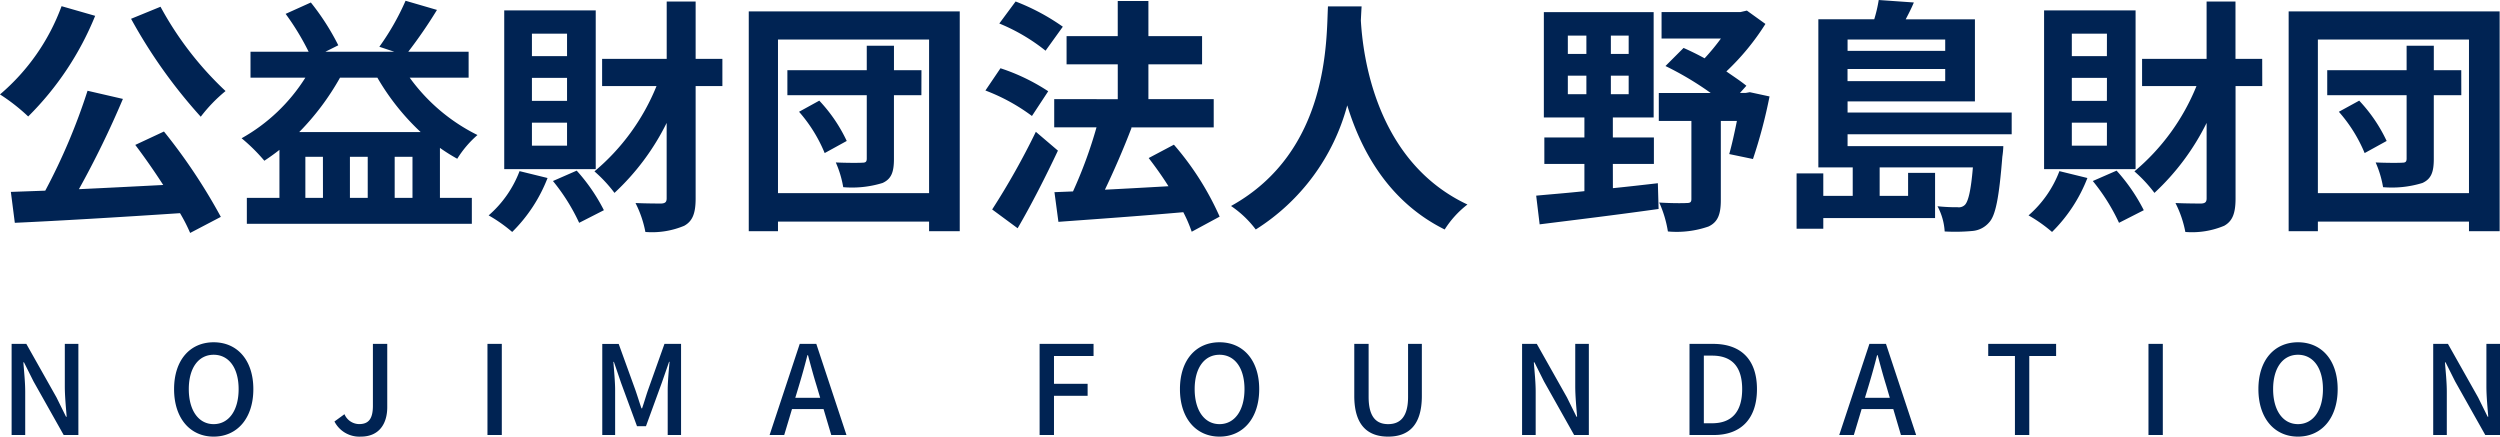
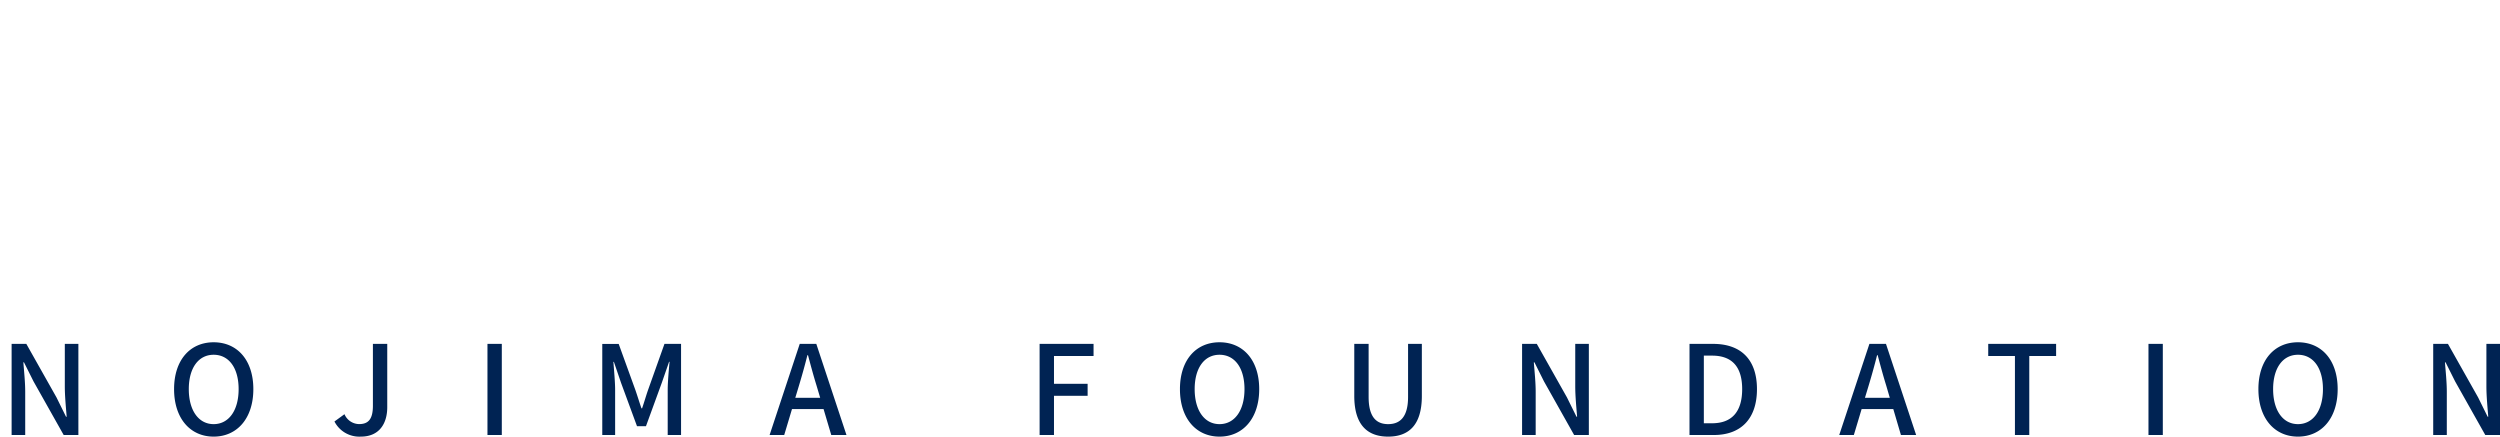
<svg xmlns="http://www.w3.org/2000/svg" width="222.408" height="38.843" viewBox="0 0 222.408 38.843">
  <g id="グループ_877" data-name="グループ 877" transform="translate(4014.966 535.7)">
    <g id="グループ_868" data-name="グループ 868" transform="translate(-55 2.492)">
-       <path id="パス_1214" data-name="パス 1214" d="M12.694-17.028a45.748,45.748,0,0,0,6.2,8.712A13.542,13.542,0,0,1,21.1-10.6a29.57,29.57,0,0,1-5.786-7.5ZM6.512-18.15A18.813,18.813,0,0,1,1.034-10.3,17.009,17.009,0,0,1,3.542-8.338,26.784,26.784,0,0,0,9.5-17.292ZM13.068-5.808c.814,1.078,1.694,2.332,2.486,3.564-2.552.132-5.126.264-7.5.374A82.5,82.5,0,0,0,11.968-9.9l-3.146-.726A53.8,53.8,0,0,1,5.06-1.738L2-1.628l.352,2.75C6.226.946,11.77.616,17.05.264a14.962,14.962,0,0,1,.9,1.76L20.68.594A50.453,50.453,0,0,0,15.62-7ZM27.654-6.952a22.644,22.644,0,0,0,3.63-4.84h3.322a21.08,21.08,0,0,0,3.85,4.84ZM36.146-1.1V-4.752H37.73V-1.1Zm-6.38,0H28.2V-4.752h1.562Zm3.982,0H32.164V-4.752h1.584Zm8.976-10.692V-14.1H37.356a41.523,41.523,0,0,0,2.552-3.718l-2.794-.814a22.27,22.27,0,0,1-2.332,4.092l1.32.44H29.986l1.144-.572a21.448,21.448,0,0,0-2.442-3.806l-2.244,1.012A22.558,22.558,0,0,1,28.49-14.1H23.32v2.31H28.2A15.84,15.84,0,0,1,22.528-6.4a15.852,15.852,0,0,1,2.024,2c.462-.308.9-.616,1.342-.968V-1.1h-2.9V1.21H43.01V-1.1H40.172V-5.544a16.33,16.33,0,0,0,1.54.968,9.185,9.185,0,0,1,1.8-2.112,16.4,16.4,0,0,1-6.028-5.1Zm8.756-1.914H48.356v-2H51.48Zm0,3.982H48.356V-11.77H51.48Zm0,3.982H48.356V-7.788H51.48Zm2.552-12.034h-8.14V-3.652h8.14Zm-6.776,14.3A9.824,9.824,0,0,1,44.506.462,13.166,13.166,0,0,1,46.6,1.936a13.681,13.681,0,0,0,3.146-4.8Zm2.97.88a17.347,17.347,0,0,1,2.332,3.718L54.758,0a16.038,16.038,0,0,0-2.42-3.52ZM65.3-13.464H62.92v-5.1H60.346v5.1H54.6v2.42h4.84a19.364,19.364,0,0,1-5.522,7.59A12.326,12.326,0,0,1,55.7-1.54a21.407,21.407,0,0,0,4.642-6.226v6.71c0,.33-.132.44-.462.462-.33,0-1.3,0-2.31-.044a9.646,9.646,0,0,1,.88,2.574,7.4,7.4,0,0,0,3.454-.55C62.656.968,62.92.264,62.92-1.056v-9.988H65.3Zm6.82,4.708A13.135,13.135,0,0,1,74.4-5.082L76.362-6.16A13.667,13.667,0,0,0,73.92-9.746Zm10.89-3.7H80.564V-14.63h-2.42v2.178H71.082v2.222h7.062V-4.6c0,.286-.088.374-.4.374-.33.022-1.408.022-2.354-.022a9.3,9.3,0,0,1,.66,2.2,9.217,9.217,0,0,0,3.5-.374c.77-.352,1.012-.946,1.012-2.134V-10.23h2.442ZM70.246-1.518V-15.18H83.688V-1.518Zm-2.6-16.17V1.87h2.6V1.012H83.688V1.87h2.728V-17.688Zm27.94,1.364a19.309,19.309,0,0,0-4.2-2.244L89.936-16.61a16.78,16.78,0,0,1,4.114,2.42Zm-1.3,5.742a17.727,17.727,0,0,0-4.246-2.046L88.7-10.648A16.948,16.948,0,0,1,92.84-8.382Zm-1.1,3.608A65.746,65.746,0,0,1,89.3-.066l2.266,1.672C92.8-.506,94.072-3.014,95.15-5.3ZM109.538.572a25.6,25.6,0,0,0-4.07-6.4l-2.244,1.188c.594.77,1.21,1.628,1.76,2.508-1.936.11-3.894.22-5.654.308.792-1.65,1.672-3.674,2.376-5.522l-.088-.022h7.392V-9.878H103.2v-3.1h4.774v-2.508H103.2v-3.124h-2.728v3.124H95.92v2.508h4.554v3.1H94.82V-7.37h3.762a39.861,39.861,0,0,1-2.09,5.7l-1.65.066.352,2.64c2.97-.22,7.128-.506,11.11-.858a12.15,12.15,0,0,1,.748,1.738Zm9.636-18.7c-.154,2.9.154,12.892-8.624,17.754a9.168,9.168,0,0,1,2.2,2.09,18.787,18.787,0,0,0,8.14-11.044c1.232,4.048,3.7,8.58,8.668,11.044a8.6,8.6,0,0,1,2.024-2.222c-8.206-3.85-9.306-13.332-9.482-16.368.022-.462.044-.9.066-1.254Zm21.34,6.16h1.65v1.65h-1.65Zm0-3.564h1.65V-13.9h-1.65Zm5.412,1.628h-1.584v-1.628h1.584Zm0,3.586h-1.584v-1.65h1.584Zm-1.408,6.2h3.652V-6.468h-3.652V-8.25h3.63v-9.372H138.38V-8.25h3.608v1.782h-3.564v2.354h3.564v2.42c-1.628.176-3.1.286-4.29.4l.308,2.552C140.866.9,144.848.418,148.588-.11L148.522-2.4c-1.342.154-2.684.308-4,.44Zm12.188-6.38-.374.066h-.506l.572-.638c-.484-.4-1.122-.814-1.782-1.276a21.506,21.506,0,0,0,3.476-4.224l-1.65-1.188-.572.132h-7.018v2.354h5.28a19.309,19.309,0,0,1-1.452,1.76c-.638-.352-1.276-.66-1.87-.924L149.2-12.826a27.754,27.754,0,0,1,4.026,2.4h-4.62v2.486h2.9V-.99c0,.286-.11.352-.44.352-.308.022-1.43.022-2.42-.044a10.147,10.147,0,0,1,.77,2.574,8.633,8.633,0,0,0,3.608-.44c.858-.4,1.1-1.122,1.1-2.376V-7.942h1.43c-.22,1.1-.462,2.178-.682,2.948l2.112.44a44.571,44.571,0,0,0,1.474-5.566Zm17.38-4.686v1.012H165.4V-15.18Zm-8.69,3.7v-1.078h8.69v1.078ZM180-6.754V-8.69H165.4v-.99h11.33v-7.3h-6.16c.242-.462.506-.968.726-1.5l-3.124-.22a12.515,12.515,0,0,1-.4,1.716H162.8V-3.806h3.058v2.53H163.24v-2h-2.376V1.65h2.376V.7h9.944V-3.322h-2.4v2.046h-2.53v-2.53h8.294c-.176,2.112-.418,3.014-.7,3.322a.765.765,0,0,1-.66.22A15.686,15.686,0,0,1,173.4-.352a5.377,5.377,0,0,1,.638,2.244,16.633,16.633,0,0,0,2.464-.044A2.185,2.185,0,0,0,177.98,1.1c.594-.616.9-2.244,1.188-5.852a7.969,7.969,0,0,0,.088-.946H165.4V-6.754Zm8.47-6.952H185.35v-2h3.124Zm0,3.982H185.35V-11.77h3.124Zm0,3.982H185.35V-7.788h3.124Zm2.552-12.034h-8.14V-3.652h8.14Zm-6.776,14.3A9.824,9.824,0,0,1,181.5.462a13.164,13.164,0,0,1,2.09,1.474,13.681,13.681,0,0,0,3.146-4.8Zm2.97.88a17.347,17.347,0,0,1,2.332,3.718L191.752,0a16.038,16.038,0,0,0-2.42-3.52Zm15.07-10.868h-2.376v-5.1H197.34v5.1H191.6v2.42h4.84a19.364,19.364,0,0,1-5.522,7.59A12.325,12.325,0,0,1,192.7-1.54a21.407,21.407,0,0,0,4.642-6.226v6.71c0,.33-.132.44-.462.462-.33,0-1.3,0-2.31-.044a9.646,9.646,0,0,1,.88,2.574,7.4,7.4,0,0,0,3.454-.55c.748-.418,1.012-1.122,1.012-2.442v-9.988h2.376Zm6.82,4.708A13.135,13.135,0,0,1,211.4-5.082l1.958-1.078a13.667,13.667,0,0,0-2.442-3.586Zm10.89-3.7h-2.442V-14.63h-2.42v2.178h-7.062v2.222h7.062V-4.6c0,.286-.088.374-.4.374-.33.022-1.408.022-2.354-.022a9.3,9.3,0,0,1,.66,2.2,9.217,9.217,0,0,0,3.5-.374c.77-.352,1.012-.946,1.012-2.134V-10.23H220ZM207.24-1.518V-15.18h13.442V-1.518Zm-2.6-16.17V1.87h2.6V1.012h13.442V1.87h2.728V-17.688Z" transform="translate(-3961 -519.492)" fill="#002353" />
      <path id="パス_1215" data-name="パス 1215" d="M1.067,0h1.21V-3.817c0-.88-.1-1.815-.165-2.651h.055l.847,1.694L5.7,0H7.007V-8.107H5.8v3.784c0,.88.1,1.859.165,2.695H5.907L5.06-3.344,2.376-8.107H1.067ZM19.041.143c2.079,0,3.531-1.617,3.531-4.224S21.12-8.25,19.041-8.25s-3.52,1.562-3.52,4.169S16.962.143,19.041.143Zm0-1.111c-1.342,0-2.211-1.221-2.211-3.113s.869-3.058,2.211-3.058,2.222,1.155,2.222,3.058S20.383-.968,19.041-.968ZM32.131.143c1.65,0,2.354-1.166,2.354-2.618V-8.107H33.209V-2.6c0,1.188-.407,1.628-1.221,1.628a1.435,1.435,0,0,1-1.309-.88l-.891.649A2.485,2.485,0,0,0,32.131.143ZM43.4,0h1.276V-8.107H43.4ZM53.614,0h1.144V-4c0-.726-.1-1.771-.154-2.508h.044l.638,1.87L56.705-.781H57.5l1.408-3.861.649-1.87H59.6c-.066.737-.165,1.782-.165,2.508V0h1.188V-8.107H59.147L57.684-4c-.187.539-.341,1.089-.528,1.628H57.1c-.187-.539-.352-1.089-.539-1.628l-1.485-4.1H53.614Zm17.5-4.4c.264-.88.517-1.771.748-2.7h.055c.242.913.484,1.815.759,2.7L73-3.311H70.785ZM68.5,0h1.3l.693-2.31H73.3L73.986,0h1.353L72.655-8.107H71.181ZM92.521,0H93.8V-3.487h2.992V-4.554H93.8V-7.029h3.52V-8.107h-4.8Zm16.005.143c2.079,0,3.531-1.617,3.531-4.224s-1.452-4.169-3.531-4.169-3.52,1.562-3.52,4.169S106.447.143,108.526.143Zm0-1.111c-1.342,0-2.211-1.221-2.211-3.113s.869-3.058,2.211-3.058,2.222,1.155,2.222,3.058S109.868-.968,108.526-.968Zm15,1.111c1.793,0,3-.979,3-3.619V-8.107H125.3v4.719c0,1.826-.748,2.42-1.771,2.42s-1.738-.594-1.738-2.42V-8.107h-1.276v4.631C120.516-.836,121.737.143,123.53.143ZM135.443,0h1.21V-3.817c0-.88-.1-1.815-.165-2.651h.055l.847,1.694L140.074,0h1.309V-8.107h-1.21v3.784c0,.88.1,1.859.165,2.695h-.055l-.847-1.716-2.684-4.763h-1.309Zm14.894,0H152.5c2.42,0,3.839-1.452,3.839-4.081s-1.419-4.026-3.9-4.026h-2.1Zm1.276-1.045V-7.062h.737c1.738,0,2.673.957,2.673,2.981s-.935,3.036-2.673,3.036ZM166.276-4.4c.264-.88.517-1.771.748-2.7h.055c.242.913.484,1.815.759,2.7l.319,1.089h-2.211ZM163.658,0h1.3l.693-2.31h2.816L169.147,0H170.5l-2.684-8.107h-1.474Zm15.631,0h1.276V-7.029h2.387V-8.107h-6.039v1.078h2.376Zm11.88,0h1.276V-8.107h-1.276Zm13.3.143C206.547.143,208-1.474,208-4.081s-1.452-4.169-3.531-4.169-3.52,1.562-3.52,4.169S202.389.143,204.468.143Zm0-1.111c-1.342,0-2.211-1.221-2.211-3.113s.869-3.058,2.211-3.058,2.222,1.155,2.222,3.058S205.81-.968,204.468-.968ZM216.5,0h1.21V-3.817c0-.88-.1-1.815-.165-2.651h.055l.847,1.694L221.133,0h1.309V-8.107h-1.21v3.784c0,.88.1,1.859.165,2.695h-.055l-.847-1.716-2.684-4.763H216.5Z" transform="translate(-3960 -499.492)" fill="#002353" />
    </g>
  </g>
</svg>